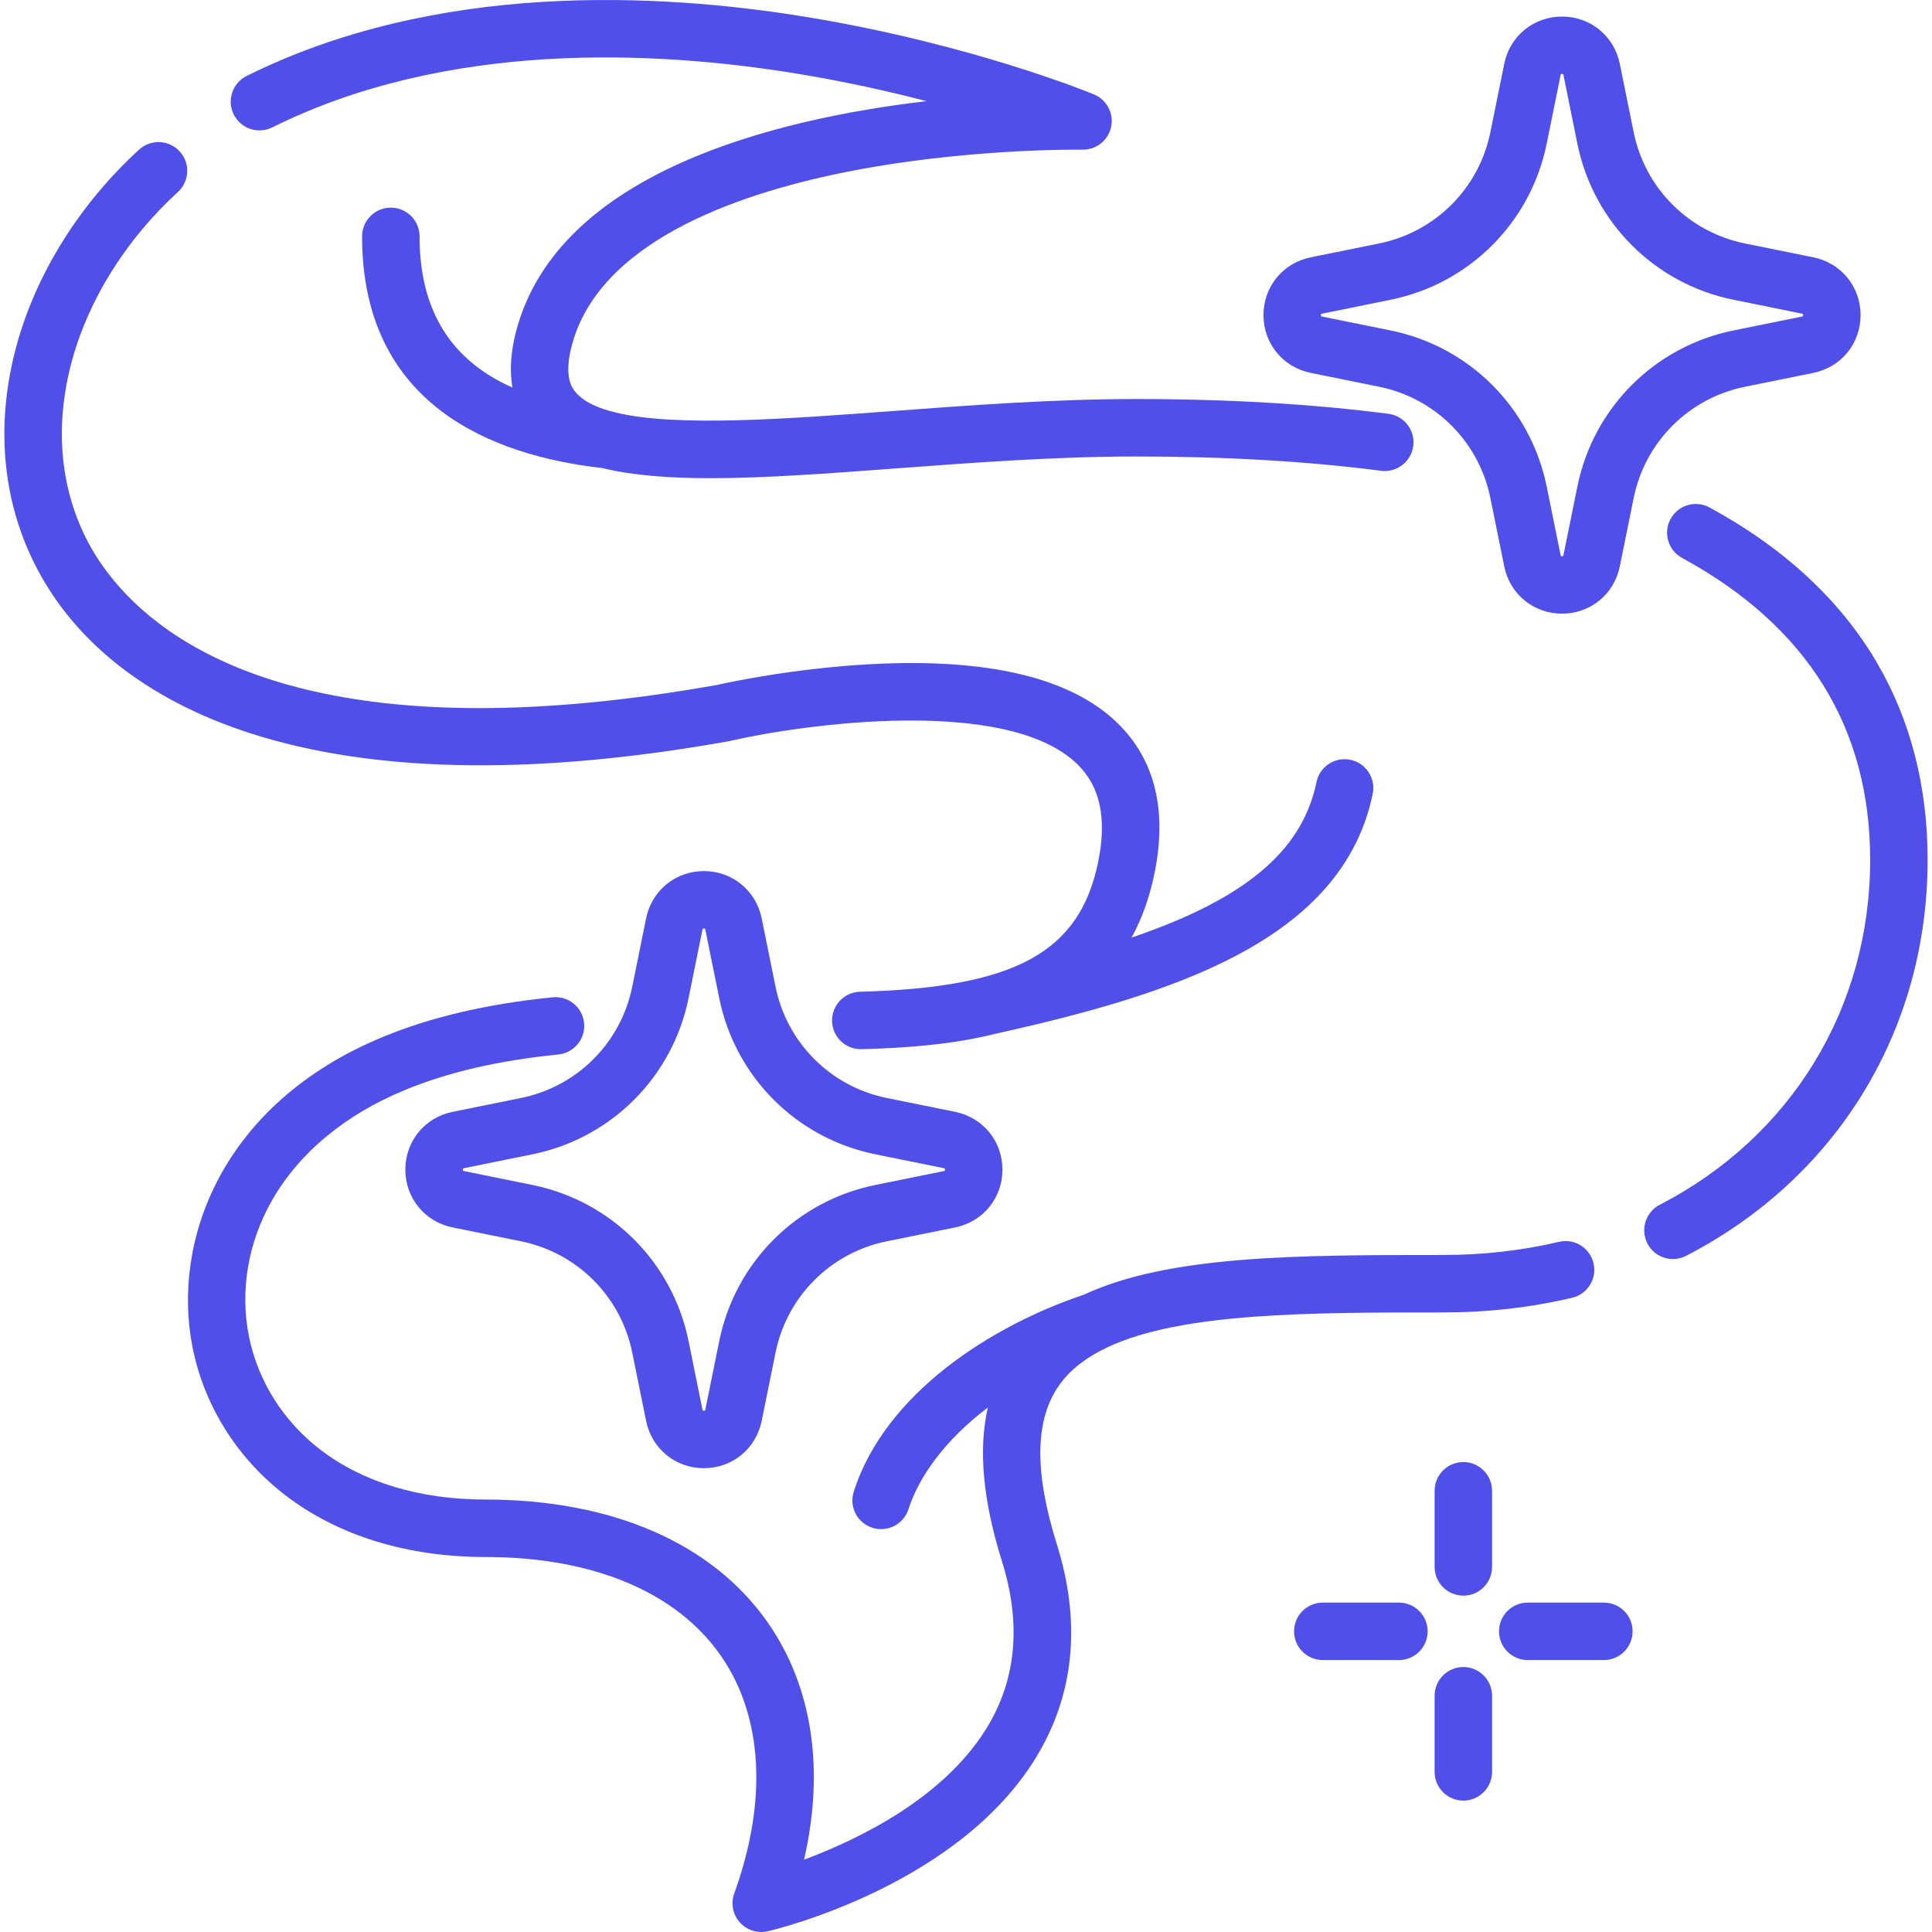
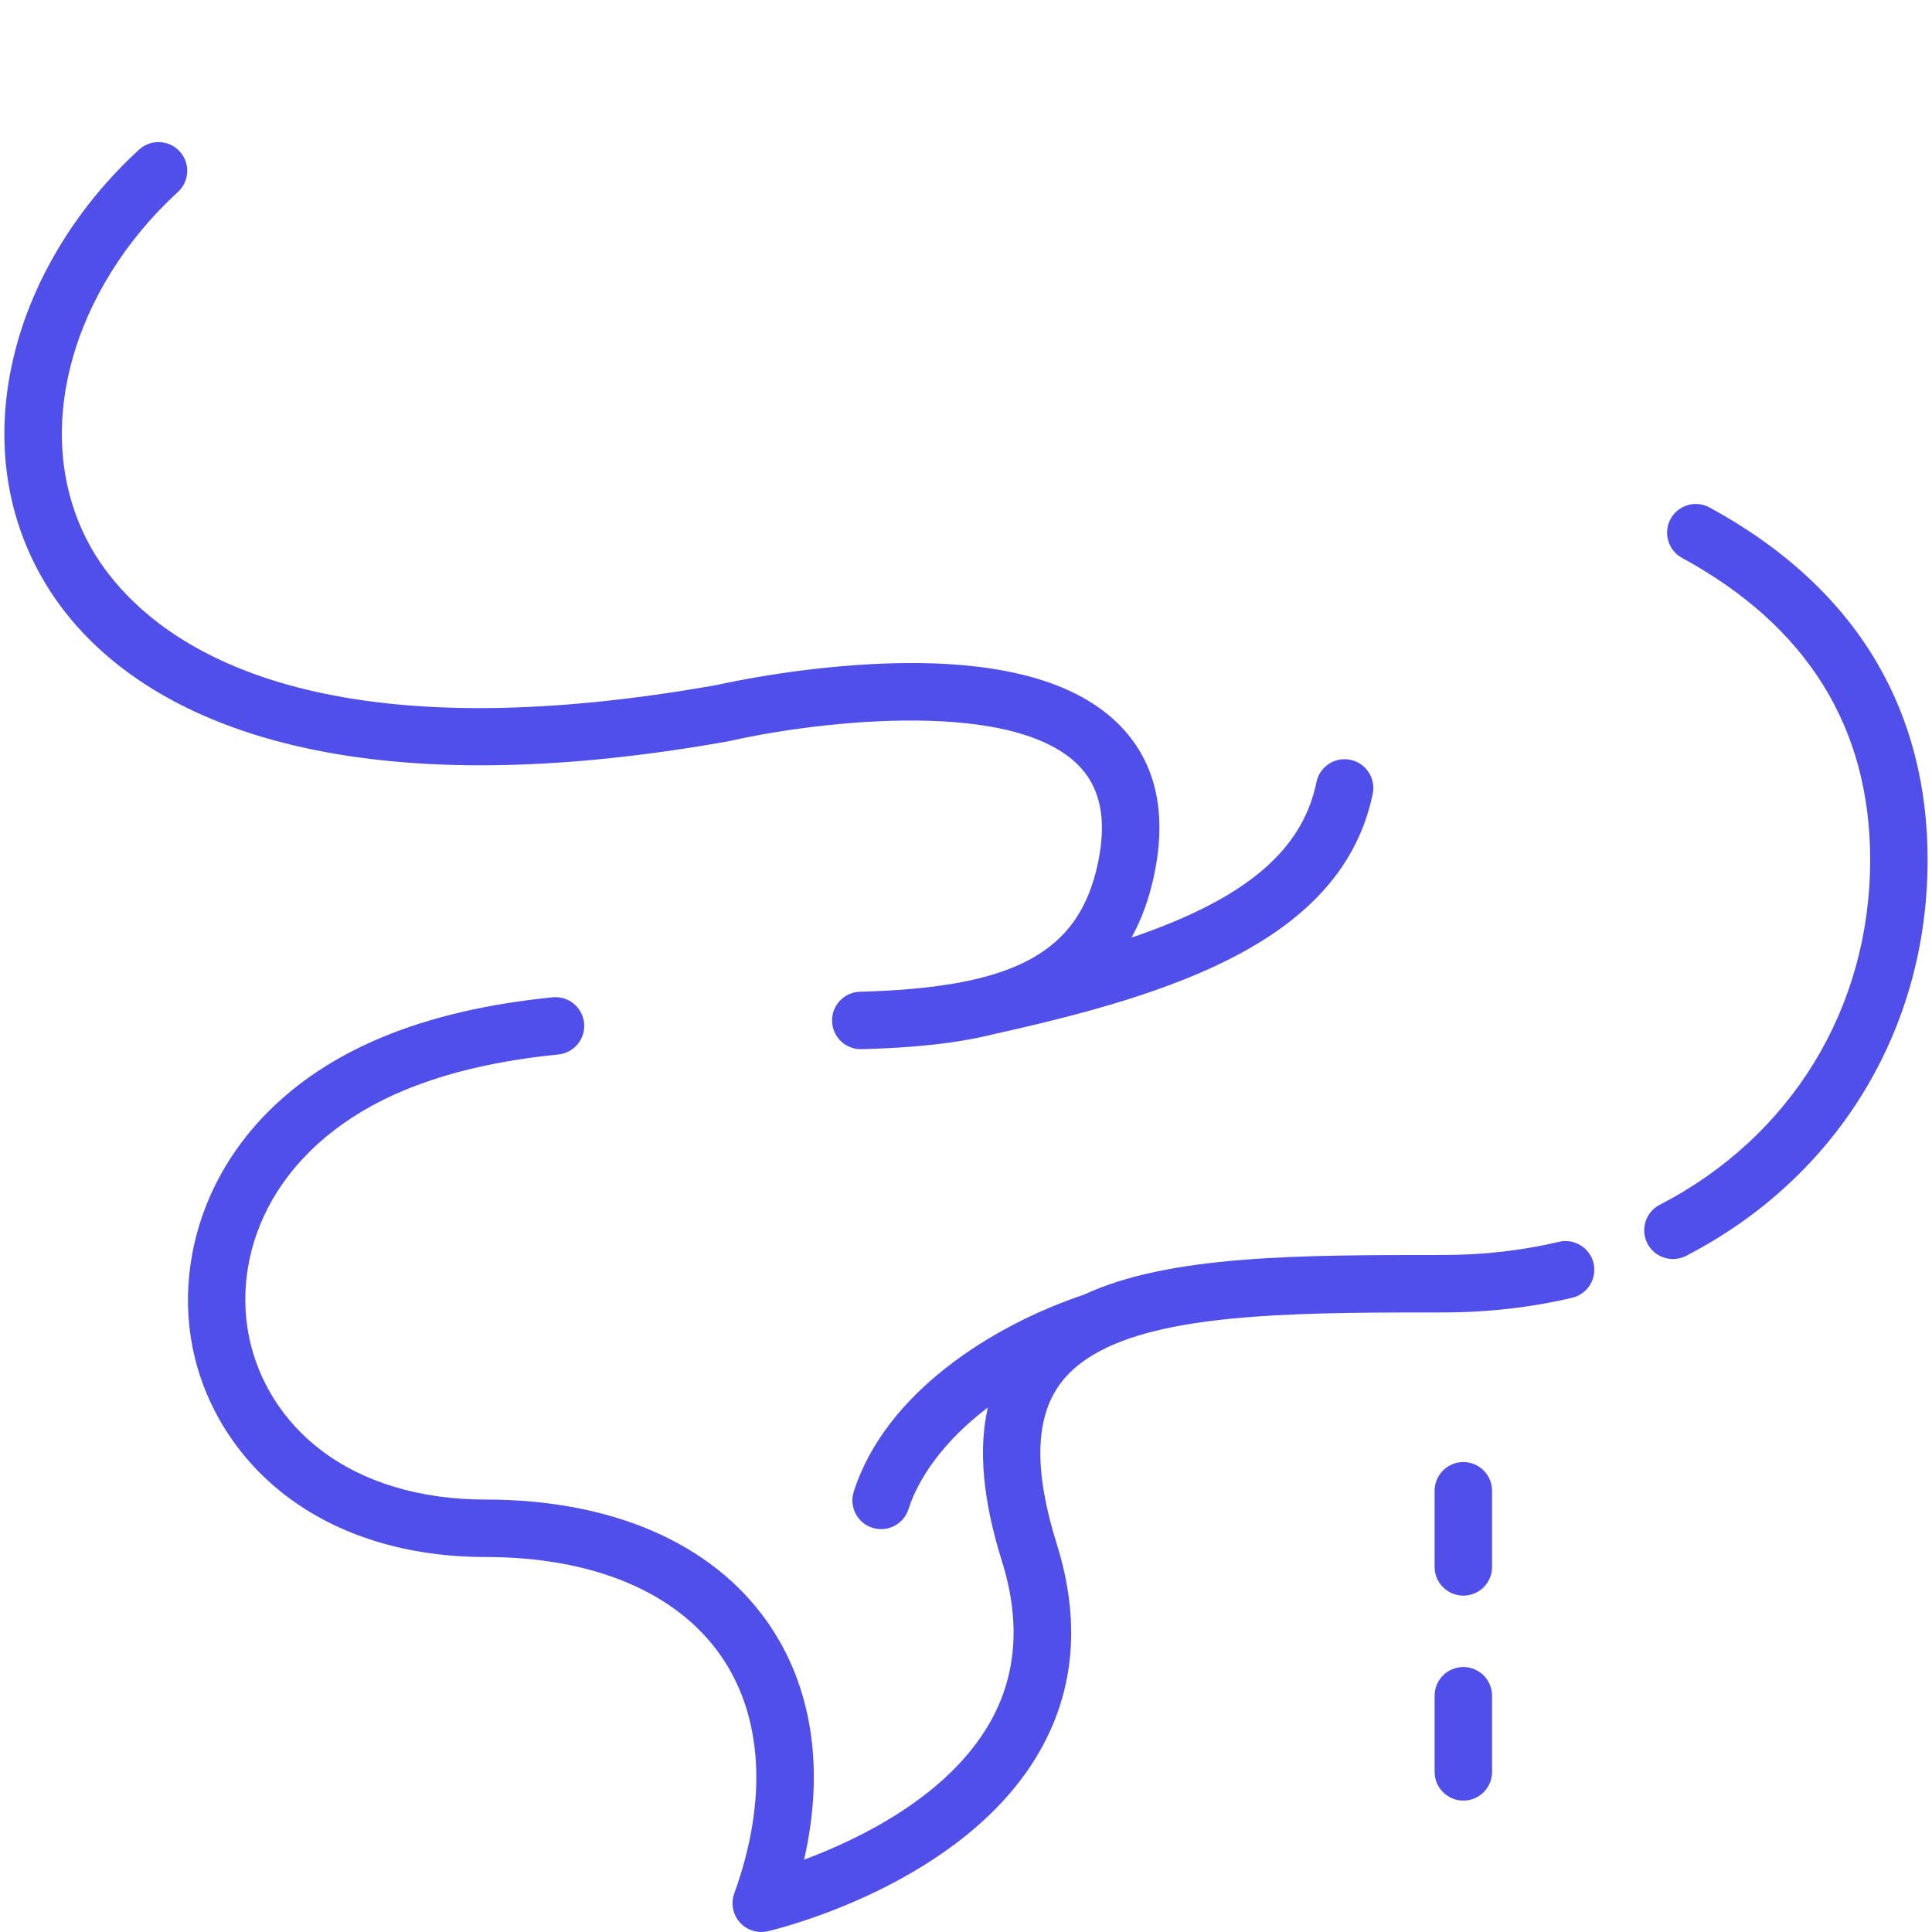
<svg xmlns="http://www.w3.org/2000/svg" version="1.1" id="Capa_1" x="0px" y="0px" viewBox="0 0 512.002 512.002" fill="#504FEA" style="enable-background:new 0 0 512.002 512.002;" xml:space="preserve">
  <g>
    <g>
      <path d="M387.802,387.463c-4.206,0-7.613,3.409-7.613,7.613v20.175c0,4.205,3.408,7.613,7.613,7.613    c4.206,0,7.613-3.409,7.613-7.613v-20.175C395.415,390.872,392.006,387.463,387.802,387.463z" />
    </g>
  </g>
  <g>
    <g>
      <path d="M387.802,441.78c-4.206,0-7.613,3.409-7.613,7.613v20.175c0,4.205,3.408,7.613,7.613,7.613    c4.206,0,7.613-3.409,7.613-7.613v-20.175C395.415,445.189,392.006,441.78,387.802,441.78z" />
    </g>
  </g>
  <g>
    <g>
-       <path d="M425.047,424.709h-20.175c-4.206,0-7.613,3.409-7.613,7.613c0,4.205,3.408,7.613,7.613,7.613h20.175    c4.206,0,7.613-3.409,7.613-7.613C432.66,428.118,429.253,424.709,425.047,424.709z" />
-     </g>
+       </g>
  </g>
  <g>
    <g>
-       <path d="M370.73,424.709h-20.174c-4.206,0-7.613,3.409-7.613,7.613c0,4.205,3.408,7.613,7.613,7.613h20.174    c4.206,0,7.613-3.409,7.613-7.613C378.343,428.118,374.935,424.709,370.73,424.709z" />
-     </g>
+       </g>
  </g>
  <g>
    <g>
      <path d="M357.868,201.357c-4.117-0.85-8.143,1.803-8.992,5.921c-2.835,13.768-12.084,24.246-29.11,32.976    c-5.973,3.063-12.732,5.778-19.897,8.223c2.655-4.824,4.721-10.411,6.06-16.924c3.452-16.799,0.159-30.236-9.79-39.937    C283.87,179.65,262,174.393,231.15,175.993c-21.041,1.09-38.874,5.018-41.075,5.518c-24.308,4.321-45.164,6.146-63.085,6.146    c-72.656-0.004-96.784-30.019-104.334-45.304c-6.846-13.86-8.104-29.957-3.637-46.548c4.418-16.41,14.406-32.364,28.127-44.922    c3.101-2.838,3.314-7.655,0.475-10.756c-2.839-3.101-7.656-3.314-10.756-0.475C21.036,54.138,9.476,72.674,4.315,91.845    c-5.443,20.222-3.823,40.018,4.689,57.249c10.678,21.62,31.562,37.588,60.393,46.18c32.336,9.637,73.898,10.037,123.531,1.194    c0.127-0.022,0.256-0.049,0.382-0.078c19.321-4.467,73.549-12.074,92.205,6.132c6.073,5.926,7.872,14.42,5.499,25.964    c-4.92,23.933-22.021,33.24-63.097,34.335c-4.204,0.113-7.52,3.611-7.407,7.814c0.111,4.134,3.496,7.41,7.607,7.41    c0.069,0,0.138-0.001,0.207-0.002c12.292-0.328,24.398-1.297,35.314-4.047c47.025-10.448,92.13-24.682,100.153-63.648    C364.638,206.231,361.987,202.205,357.868,201.357z" />
    </g>
  </g>
  <g>
    <g>
-       <path d="M367.959,109.666c-20.083-2.601-42.537-3.919-66.737-3.919c-21.874,0-43.704,1.626-64.816,3.198    c-28.221,2.101-57.16,4.25-73.166,0.4c-0.447-0.161-0.913-0.28-1.397-0.356c-4.232-1.17-7.444-2.815-9.318-5.072    c-0.801-0.964-3.237-3.898-0.993-12.37c7.187-27.126,42.741-39.815,71.303-45.683c32.533-6.683,63.732-6.197,64.032-6.196    c3.642,0.066,6.851-2.476,7.596-6.061c0.745-3.583-1.164-7.191-4.548-8.588c-1.307-0.54-32.517-13.304-75.769-20.448    C173.911-2.074,115.436-4.77,65.373,20.129c-3.765,1.873-5.299,6.443-3.426,10.207c1.872,3.765,6.443,5.299,10.207,3.426    C118.472,10.726,173.4,13.313,211.322,19.537c12.569,2.064,24.156,4.652,34.219,7.266c-40.575,4.769-97.628,18.96-108.725,60.844    c-1.47,5.55-1.799,10.575-1.014,15.055c-13.555-6.005-24.617-17.444-24.617-40.064c0-4.205-3.409-7.613-7.613-7.613    c-4.205,0-7.613,3.409-7.613,7.613c0,44.766,34.565,58.108,63.654,61.403c7.976,1.956,17.635,2.686,28.64,2.686    c14.4,0,31.094-1.243,49.286-2.598c20.833-1.551,42.377-3.156,63.684-3.156c23.548,0,45.345,1.276,64.782,3.793    c4.155,0.533,7.987-2.403,8.527-6.573C375.072,114.023,372.13,110.206,367.959,109.666z" />
-     </g>
+       </g>
  </g>
  <g>
    <g>
      <path d="M497.443,175.676c-9.686-16.583-24.623-30.442-44.396-41.192c-3.695-2.009-8.317-0.641-10.325,3.052    c-2.009,3.694-0.643,8.317,3.052,10.325c33.071,17.98,49.841,44.895,49.841,79.999c0,39.206-20.845,73.382-55.761,91.422    c-3.737,1.93-5.199,6.523-3.27,10.258c1.352,2.618,4.013,4.12,6.77,4.12c1.177,0,2.371-0.274,3.489-0.851    c40.074-20.704,63.998-59.937,63.998-104.949C510.841,208.455,506.333,190.898,497.443,175.676z" />
    </g>
  </g>
  <g>
    <g>
      <path d="M422.301,334.759c-0.966-4.092-5.073-6.628-9.16-5.657c-9.785,2.313-20.115,3.486-30.708,3.486    c-38.272,0-72.634,0.002-95.239,10.542c-24.12,8.072-52.532,25.901-60.939,52.174c-1.282,4.005,0.926,8.29,4.93,9.571    c0.771,0.247,1.553,0.364,2.323,0.364c3.222,0,6.214-2.062,7.249-5.295c2.636-8.237,9.364-18.108,21.034-26.928    c-2.551,11.131-1.314,24.603,3.745,40.753c4.985,15.913,3.903,30.303-3.217,42.768c-11.128,19.483-34.49,30.813-49.23,36.296    c5.507-24.022,2.193-46.009-9.729-62.994c-14.683-20.92-41.214-32.441-74.705-32.441c-17.323,0-32.43-4.551-43.686-13.161    c-9.898-7.572-16.651-18.287-19.013-30.171c-2.404-12.094-0.209-24.892,6.18-36.04c7.18-12.527,19.306-22.597,35.067-29.12    c11.475-4.749,24.813-7.844,40.779-9.461c4.183-0.423,7.232-4.159,6.807-8.342c-0.423-4.184-4.162-7.228-8.342-6.807    c-17.461,1.769-32.202,5.217-45.067,10.54c-42.572,17.617-55.968,53.978-50.359,82.198c3.085,15.519,11.855,29.475,24.697,39.297    c13.935,10.66,32.241,16.294,52.937,16.294c28.386,0,50.491,9.22,62.241,25.962c11.294,16.093,12.604,38.542,3.686,63.214    c-0.948,2.622-0.386,5.554,1.465,7.64c1.463,1.649,3.545,2.561,5.695,2.561c0.57,0,1.146-0.064,1.716-0.196    c2.106-0.487,51.829-12.342,72.048-47.659c9.335-16.306,10.869-34.787,4.559-54.931c-6.1-19.47-5.807-33.368,0.892-42.486    c2.966-4.033,7.24-7.2,12.554-9.696c0.027-0.012,0.053-0.027,0.08-0.04c19.621-9.176,53.457-9.181,88.843-9.181    c11.77,0,23.28-1.31,34.211-3.894C420.736,342.952,423.269,338.851,422.301,334.759z" />
    </g>
  </g>
  <g>
    <g>
-       <path d="M480.557,68.196l-18.124-3.675c-14.895-3.02-26.471-14.595-29.491-29.491l-3.675-18.124    c-1.495-7.371-7.791-12.518-15.311-12.518c-7.52,0-13.815,5.148-15.31,12.518l-3.675,18.124    c-3.02,14.895-14.595,26.471-29.491,29.49l-18.124,3.675c-7.371,1.494-12.517,7.79-12.517,15.311    c0,7.52,5.147,13.816,12.517,15.311l18.124,3.675c14.896,3.02,26.471,14.595,29.491,29.491l3.675,18.124    c1.495,7.371,7.791,12.517,15.31,12.517c7.52,0,13.816-5.147,15.311-12.517l3.675-18.124c3.02-14.894,14.596-26.47,29.491-29.49    l18.124-3.675c7.371-1.494,12.517-7.79,12.517-15.311S487.928,69.691,480.557,68.196z M477.803,83.807    c-0.019,0.013-0.106,0.054-0.272,0.087l-18.124,3.675c-20.903,4.239-37.149,20.485-41.388,41.389l-3.675,18.124    c-0.032,0.162-0.072,0.248-0.064,0.248c-0.129,0.091-0.516,0.091-0.622,0.024c-0.013-0.019-0.054-0.106-0.087-0.272l-3.675-18.124    c-4.238-20.904-20.484-37.15-41.388-41.389l-18.124-3.675c-0.148-0.029-0.232-0.066-0.246-0.066c-0.002,0-0.002,0-0.002,0.002    c-0.092-0.13-0.092-0.517-0.023-0.623c0.019-0.013,0.106-0.054,0.272-0.087l18.124-3.675    c20.905-4.238,37.151-20.484,41.388-41.388l3.675-18.124c0.038-0.186,0.064-0.25,0.064-0.249c0.13-0.092,0.518-0.091,0.621-0.023    c0.014,0.019,0.055,0.106,0.088,0.272l3.675,18.124c4.239,20.904,20.485,37.151,41.388,41.388l18.124,3.675    c0.172,0.035,0.246,0.075,0.248,0.064C477.872,83.313,477.872,83.7,477.803,83.807z" />
-     </g>
+       </g>
  </g>
  <g>
    <g>
-       <path d="M253.142,294.657l-18.124-3.675c-14.895-3.02-26.471-14.596-29.491-29.491l-3.675-18.124    c-1.494-7.371-7.79-12.518-15.311-12.518s-13.817,5.148-15.311,12.518l-3.675,18.124c-3.02,14.895-14.596,26.471-29.491,29.491    l-18.124,3.675c-7.371,1.494-12.518,7.79-12.518,15.311c0,7.52,5.148,13.816,12.518,15.311l18.124,3.675    c14.895,3.02,26.471,14.596,29.491,29.491l3.675,18.124c1.494,7.371,7.79,12.518,15.311,12.518c7.52,0,13.816-5.148,15.311-12.518    l3.675-18.124c3.02-14.895,14.596-26.471,29.491-29.491l18.124-3.675c7.37-1.494,12.518-7.79,12.518-15.311    S260.512,296.151,253.142,294.657z M250.389,310.266c-0.019,0.013-0.106,0.054-0.272,0.087l-18.124,3.675    c-20.904,4.239-37.15,20.485-41.389,41.389l-3.675,18.124c-0.032,0.162-0.072,0.249-0.065,0.249    c-0.129,0.092-0.516,0.093-0.622,0.023c-0.013-0.019-0.054-0.106-0.087-0.272l-3.675-18.124    c-4.239-20.904-20.485-37.15-41.389-41.389l-18.124-3.675c-0.148-0.03-0.233-0.066-0.247-0.066c-0.002,0-0.002,0-0.002,0.001    c-0.091-0.13-0.091-0.516-0.023-0.622c0.019-0.013,0.106-0.054,0.272-0.087l18.124-3.675c20.904-4.239,37.15-20.485,41.389-41.389    l3.675-18.124c0.033-0.162,0.072-0.249,0.065-0.249c0.131-0.092,0.517-0.091,0.622-0.023c0.013,0.019,0.054,0.106,0.087,0.272    l3.675,18.124c4.239,20.904,20.485,37.15,41.389,41.389l18.124,3.675c0.172,0.035,0.253,0.071,0.249,0.064    C250.456,309.774,250.456,310.16,250.389,310.266z" />
-     </g>
+       </g>
  </g>
  <g>
</g>
  <g>
</g>
  <g>
</g>
  <g>
</g>
  <g>
</g>
  <g>
</g>
  <g>
</g>
  <g>
</g>
  <g>
</g>
  <g>
</g>
  <g>
</g>
  <g>
</g>
  <g>
</g>
  <g>
</g>
  <g>
</g>
</svg>